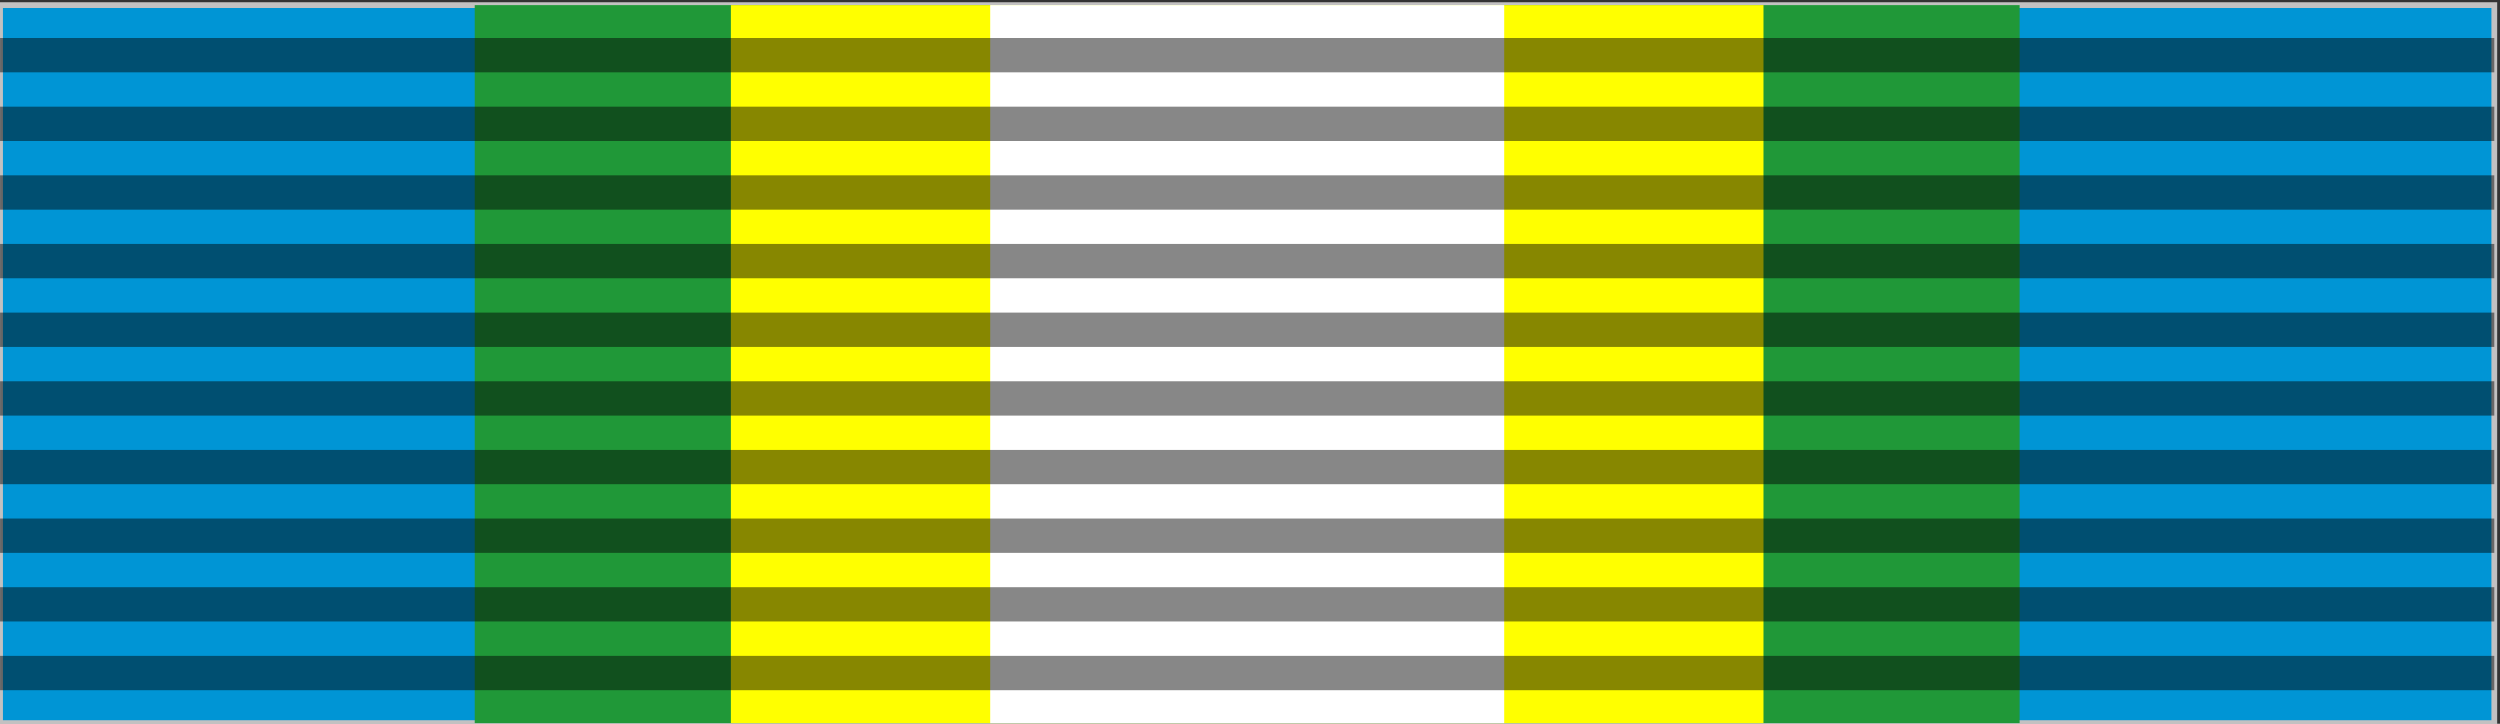
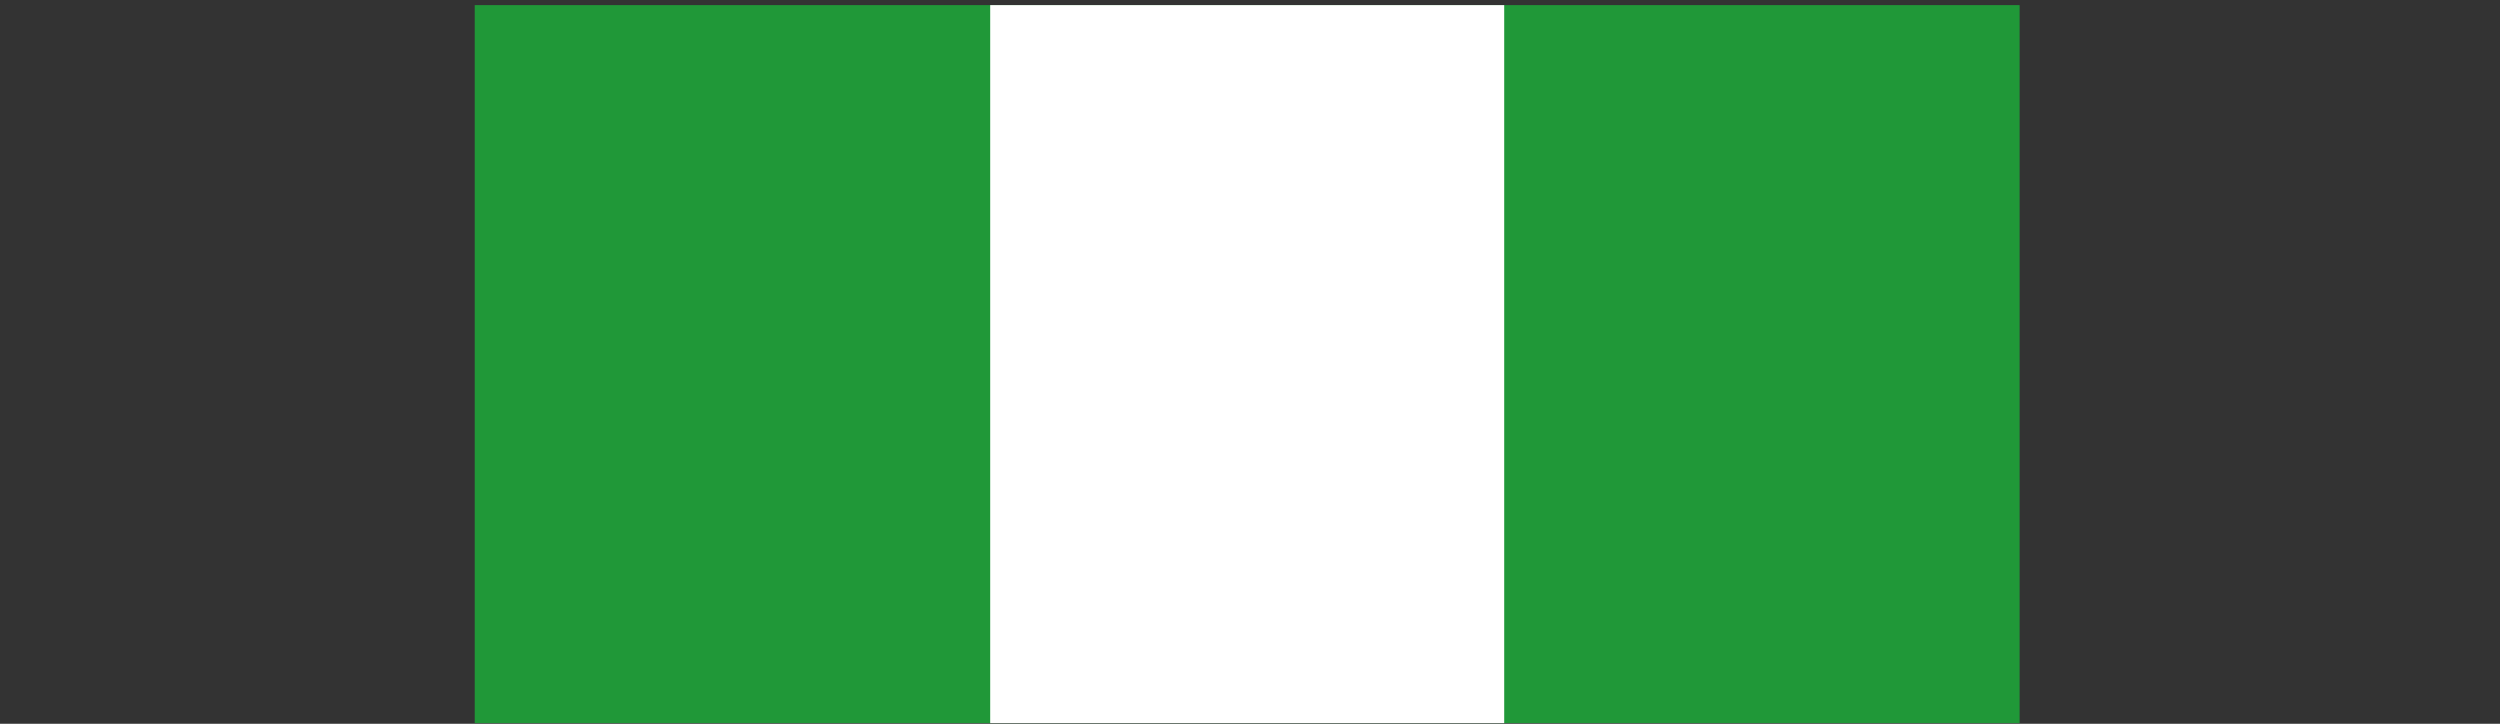
<svg xmlns="http://www.w3.org/2000/svg" xmlns:ns1="http://www.inkscape.org/namespaces/inkscape" xmlns:ns2="http://sodipodi.sourceforge.net/DTD/sodipodi-0.dtd" version="1.1" id="Layer_1" width="93.759" height="27.144" viewBox="0 0 93.759 27.144" overflow="visible" enable-background="new 0 0 93.759 27.144" xml:space="preserve" ns1:version="0.48.2 r9819" ns2:docname="UNAMID.svg">
  <rect x="0" y="0" width="93.759" height="27.144" fill="#333333" stroke="none" />
  <defs id="defs3314" />
  <ns2:namedview pagecolor="#ffffff" bordercolor="#666666" borderopacity="1" objecttolerance="10" gridtolerance="10" guidetolerance="10" ns1:pageopacity="0" ns1:pageshadow="2" ns1:window-width="1920" ns1:window-height="1018" id="namedview3312" showgrid="false" ns1:zoom="9.4724356" ns1:cx="52.283408" ns1:cy="7.8265482" ns1:window-x="-8" ns1:window-y="-8" ns1:window-maximized="1" ns1:current-layer="Layer_1" />
-   <rect style="fill:#0095d5;fill-opacity:1;stroke:#c2c1c1;stroke-width:0.216;stroke-miterlimit:22.926" x="0.002" y="0.192" stroke-miterlimit="22.926" width="93.543" height="26.927" id="rect3288" />
  <rect style="fill:#209838;fill-opacity:1" x="17.804" y="0.192" width="57.939" height="26.927" id="rect3290-1-7" />
-   <rect style="fill:#ffff00" x="27.411" y="0.192" width="38.726" height="26.927" id="rect3290-1" />
  <rect style="fill:#ffffff;fill-opacity:1" x="37.136" y="0.192" width="19.277" height="26.927" id="rect3292" />
-   <path style="opacity:0.471" ns1:connector-curvature="0" d="m 0.002,1.426 v 1.287 H 93.545 v -1.287 H 0.002 l 0,0 z m 0,2.574 v 1.287 H 93.545 v -1.287 H 0.002 l 0,0 z m 0,2.575 v 1.288 H 93.545 v -1.288 H 0.002 l 0,0 z m 0,2.574 V 10.437 H 93.545 V 9.149 H 0.002 l 0,0 z m 0,2.575 v 1.288 H 93.545 v -1.288 H 0.002 l 0,0 z m 0,2.575 v 1.287 H 93.545 v -1.287 H 0.002 l 0,0 z m 0,2.574 v 1.287 H 93.545 v -1.287 H 0.002 l 0,0 z m 0,2.574 v 1.287 H 93.545 v -1.287 H 0.002 l 0,0 z m 0,2.574 v 1.287 H 93.545 v -1.287 H 0.002 l 0,0 z m 0,2.576 v 1.287 H 93.545 v -1.287 H 0.002 z" id="path3294" />
</svg>